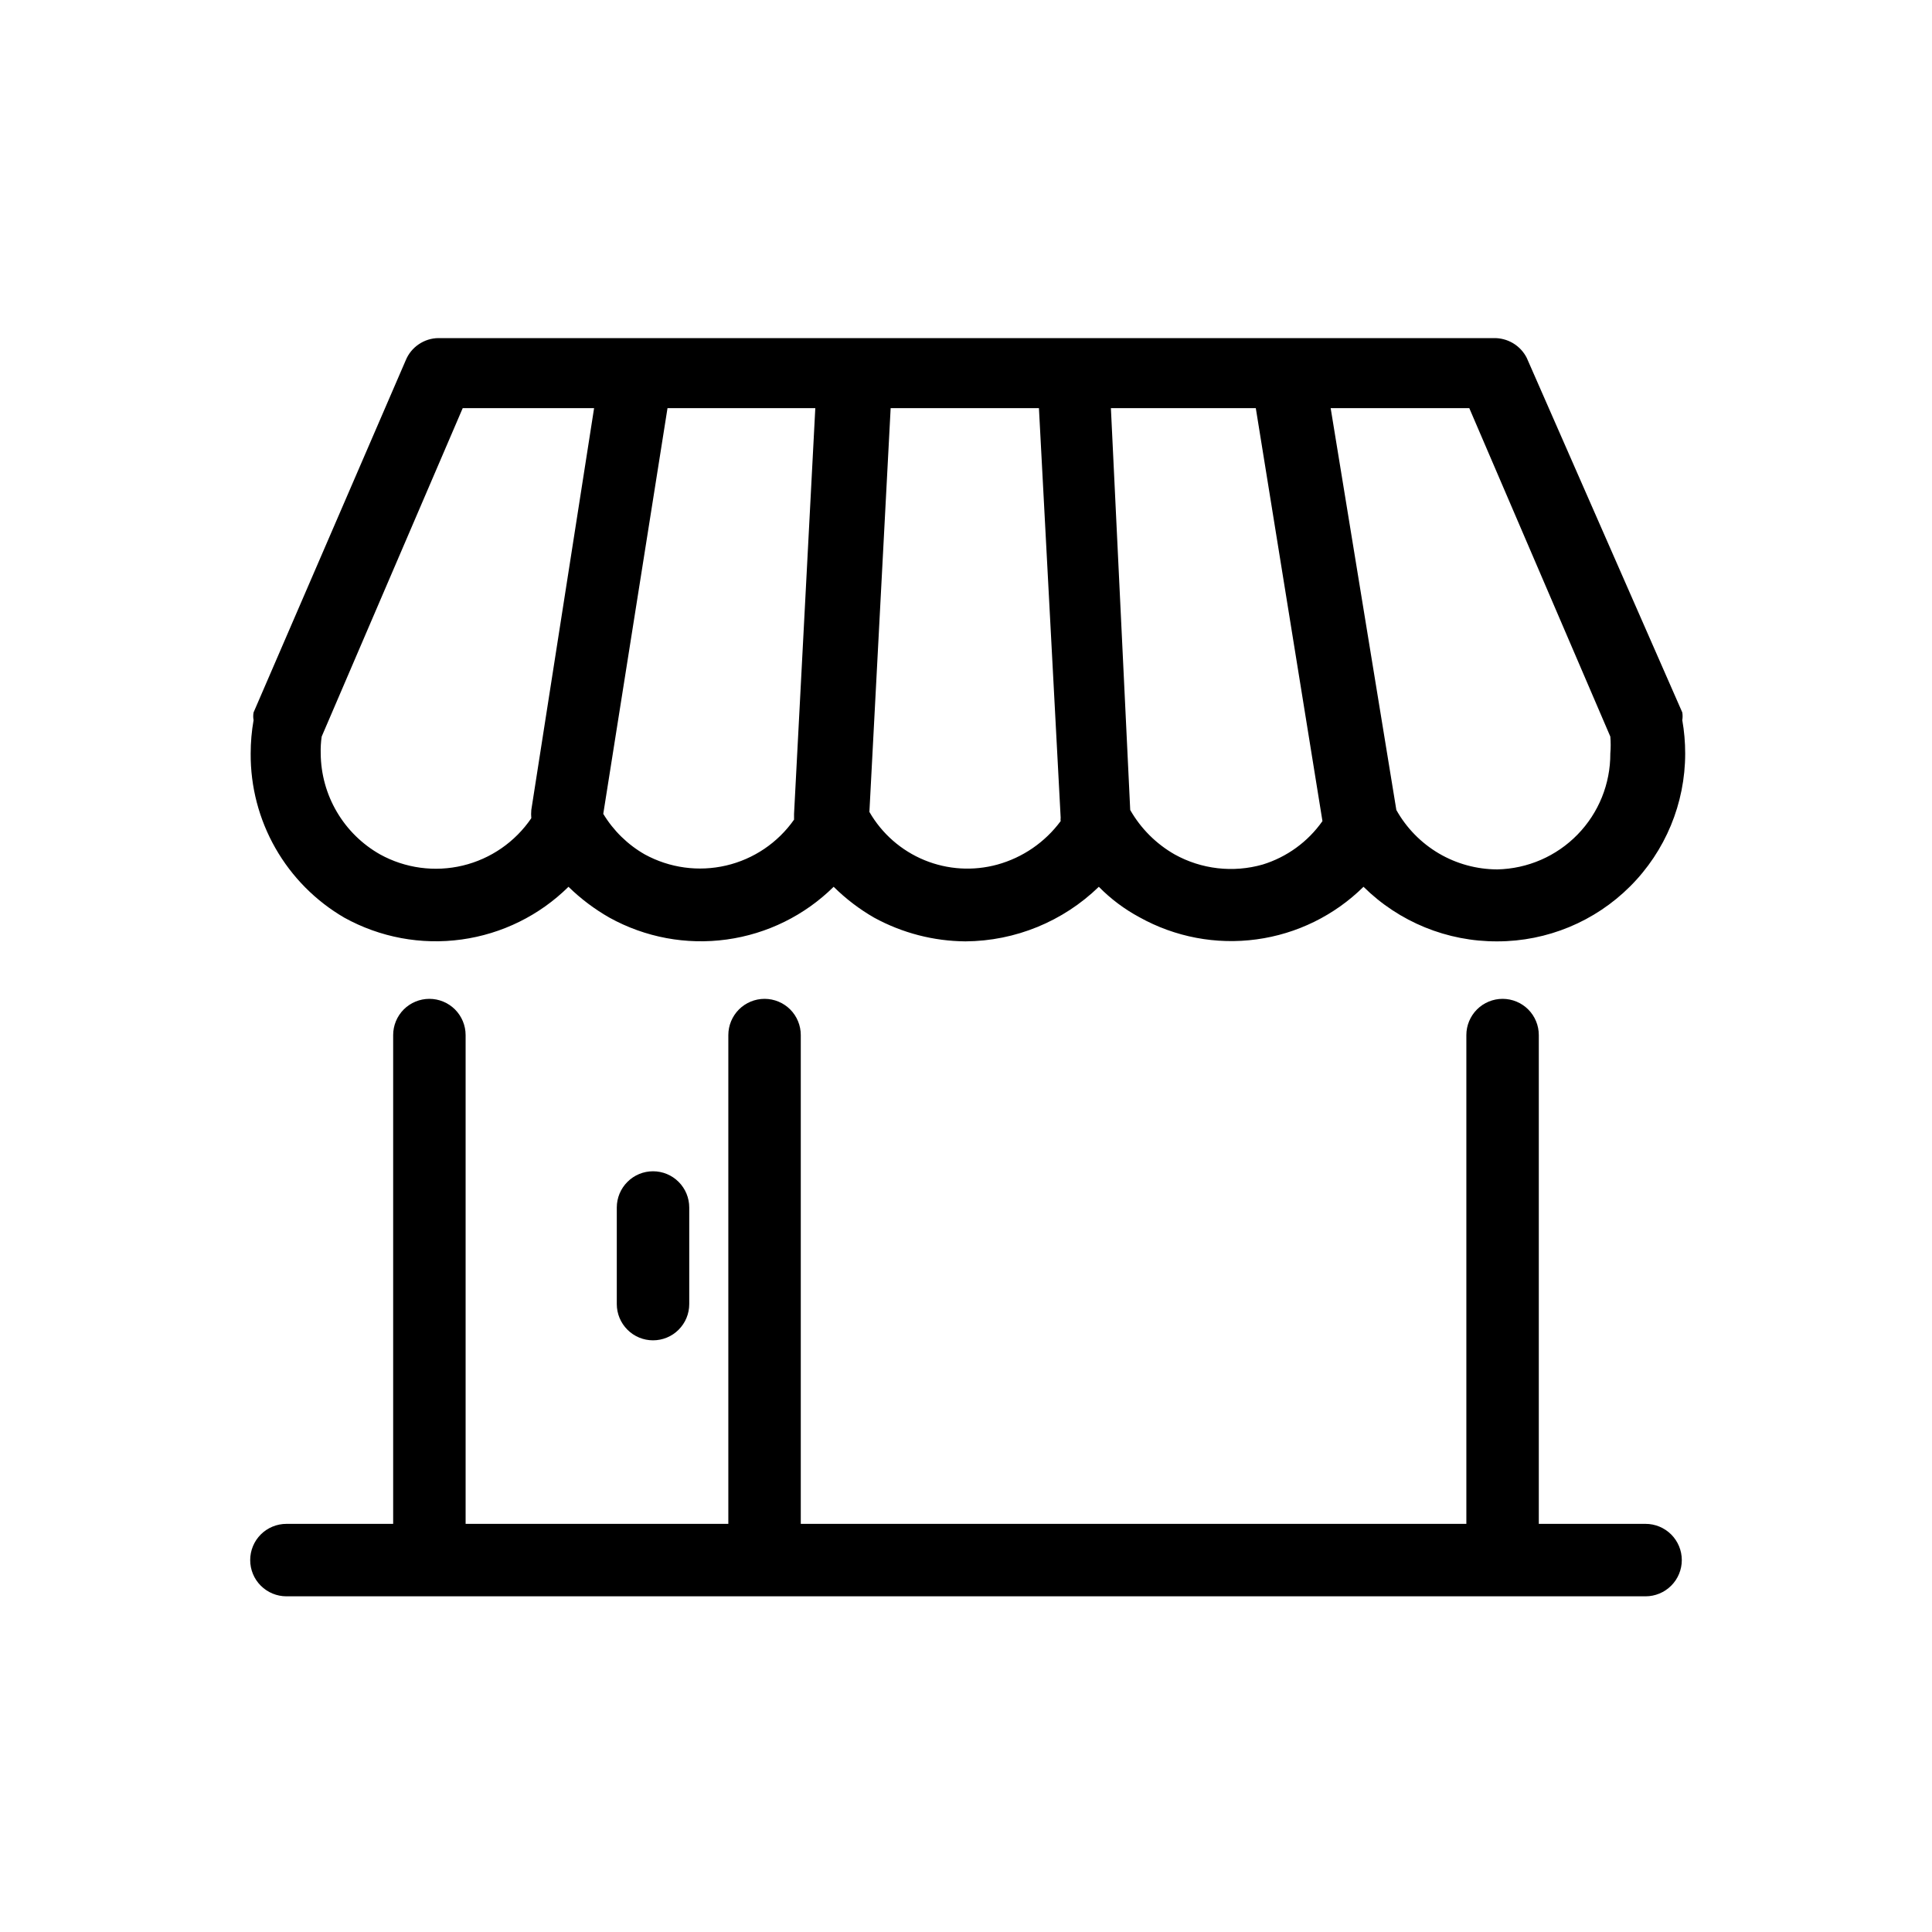
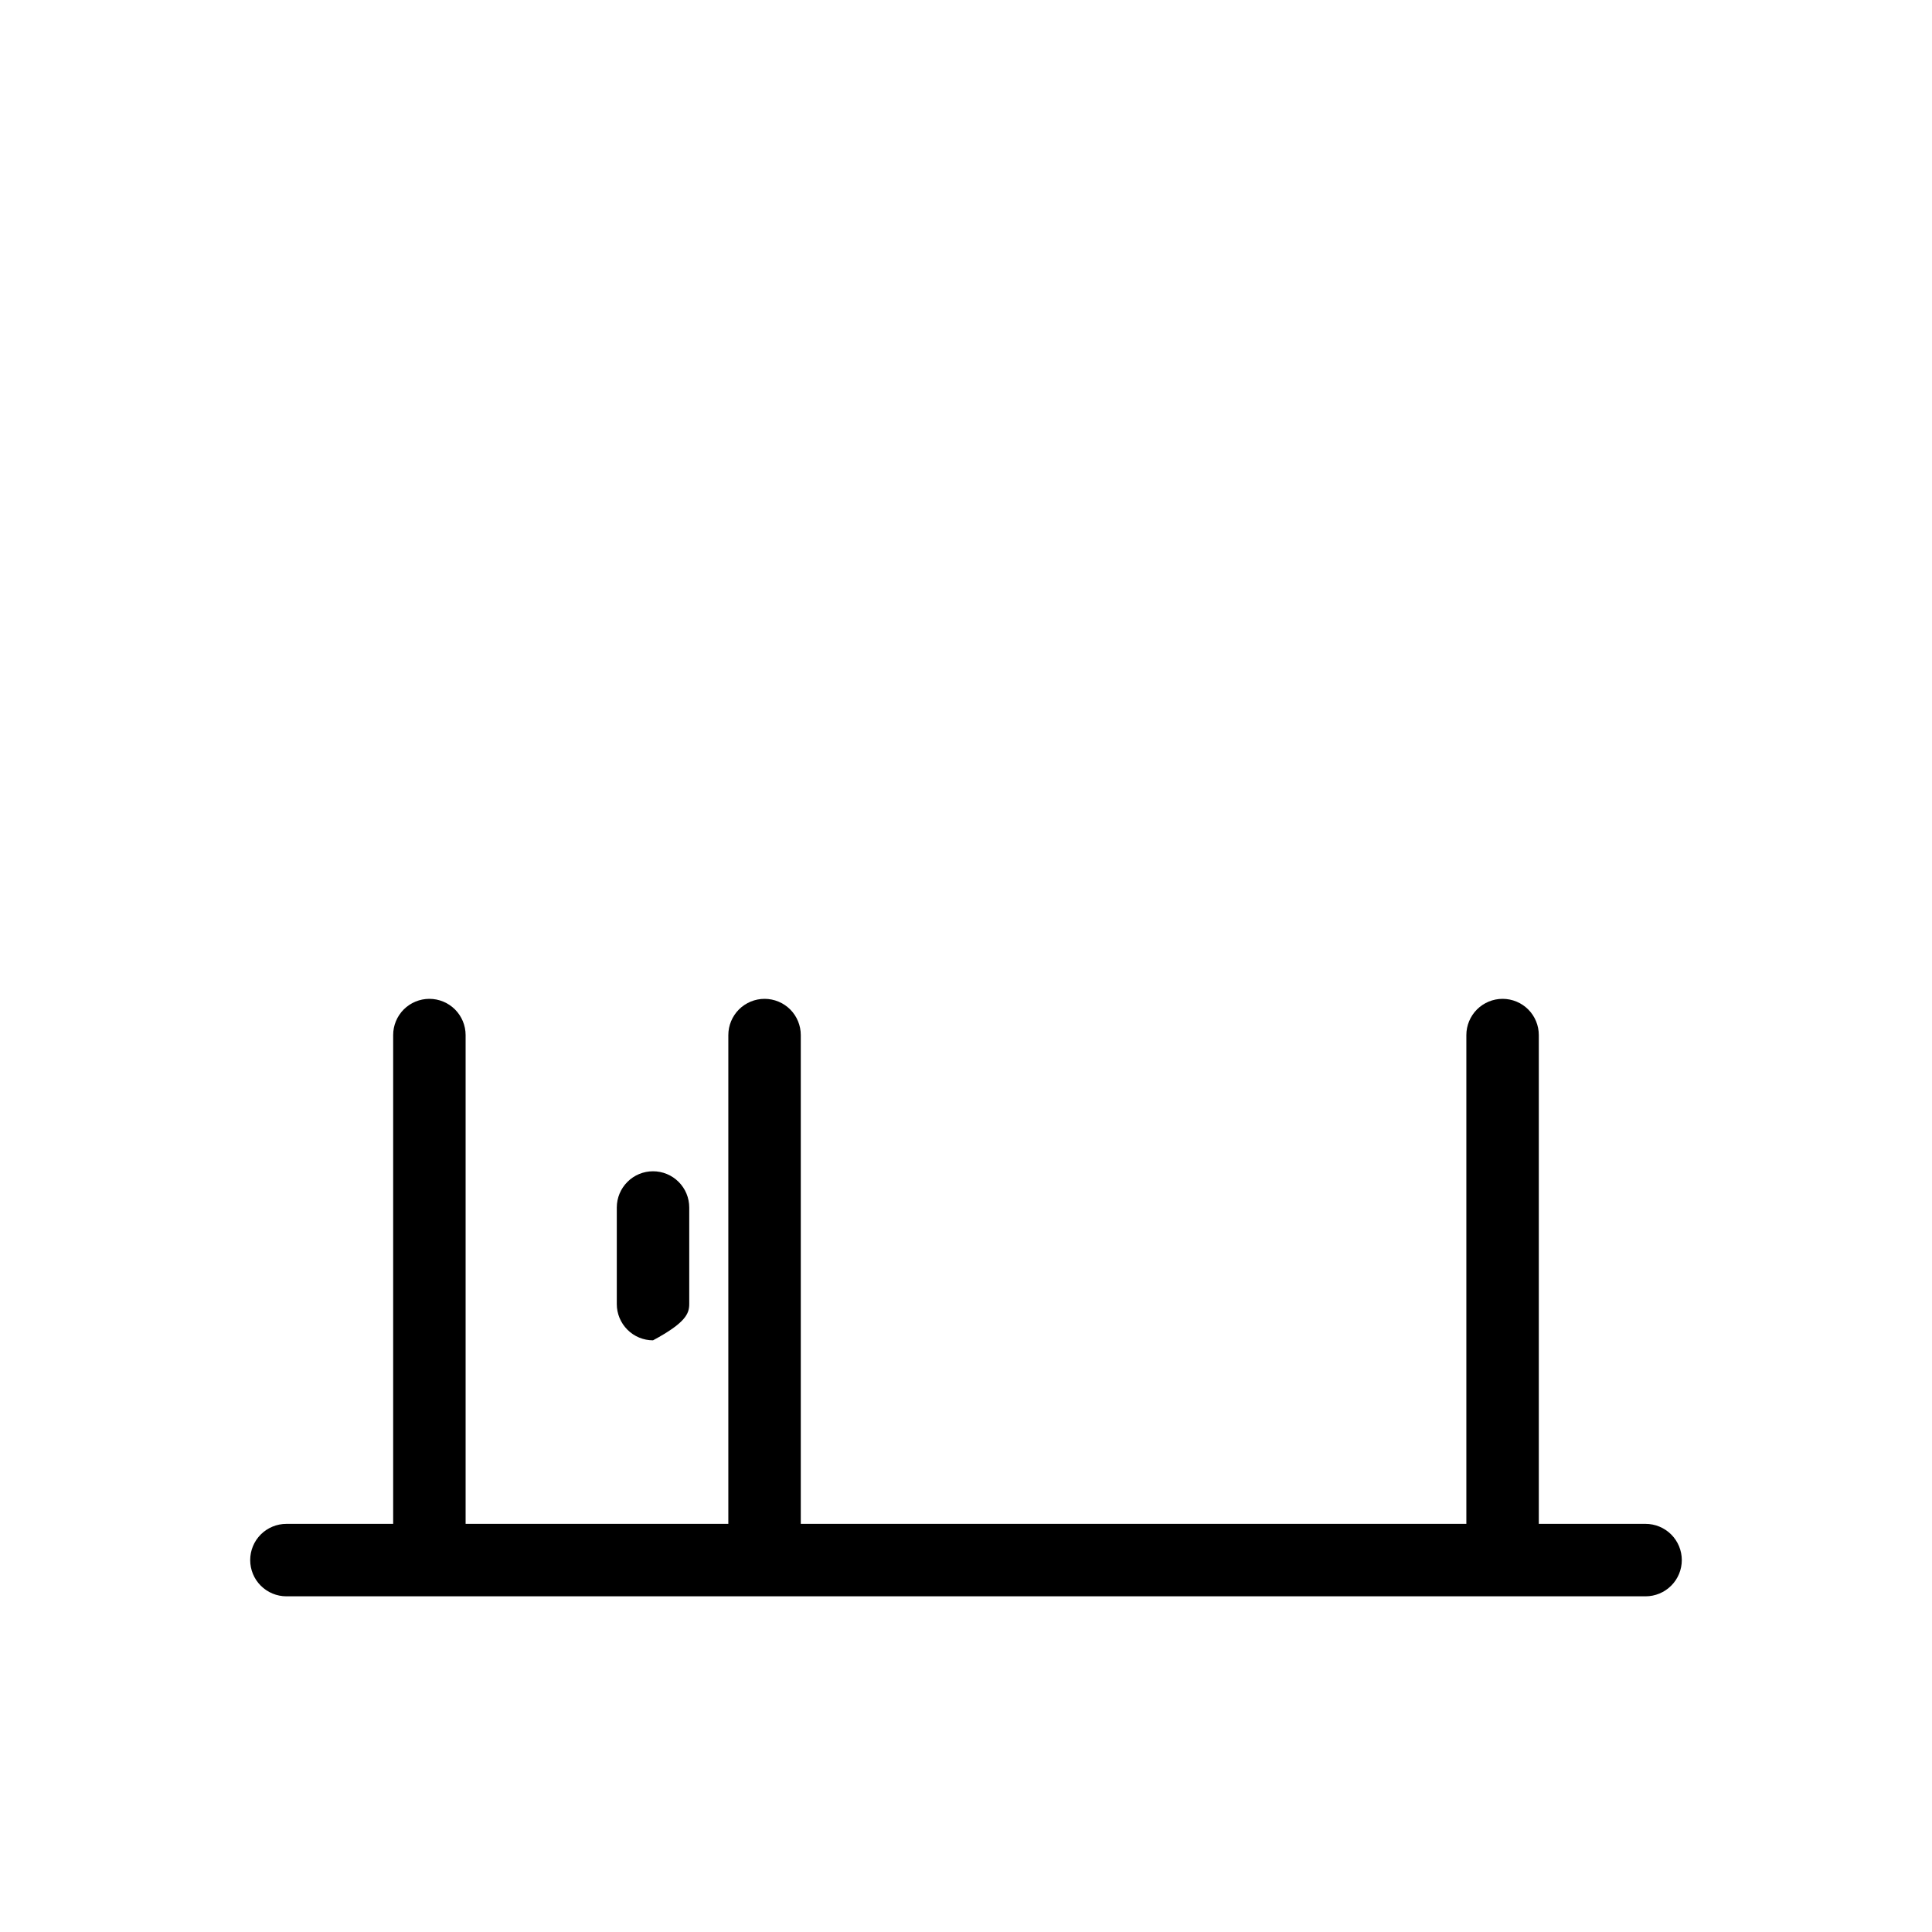
<svg xmlns="http://www.w3.org/2000/svg" width="60" height="60" viewBox="0 0 60 60" fill="none">
  <path d="M51.105 47.325H47.789V32.145C47.789 31.847 47.671 31.561 47.46 31.349C47.249 31.139 46.963 31.02 46.664 31.02C46.366 31.02 46.08 31.139 45.869 31.349C45.658 31.561 45.539 31.847 45.539 32.145V47.325H24.869V32.145C24.869 31.847 24.751 31.561 24.54 31.349C24.329 31.139 24.043 31.02 23.744 31.02C23.446 31.02 23.16 31.139 22.949 31.349C22.738 31.561 22.619 31.847 22.619 32.145V47.325H14.46V32.145C14.46 31.847 14.341 31.561 14.13 31.349C13.919 31.139 13.633 31.02 13.335 31.02C13.036 31.02 12.75 31.139 12.539 31.349C12.328 31.561 12.21 31.847 12.21 32.145V47.325H8.895C8.596 47.325 8.31 47.444 8.099 47.654C7.888 47.865 7.77 48.152 7.77 48.45C7.77 48.748 7.888 49.035 8.099 49.245C8.31 49.456 8.596 49.575 8.895 49.575H51.105C51.403 49.575 51.689 49.456 51.9 49.245C52.111 49.035 52.23 48.748 52.23 48.45C52.23 48.152 52.111 47.865 51.9 47.654C51.689 47.444 51.403 47.325 51.105 47.325Z" fill="black" />
-   <path d="M10.695 28.5C11.804 29.113 13.08 29.351 14.335 29.177C15.589 29.004 16.754 28.43 17.655 27.54C18.037 27.914 18.466 28.236 18.93 28.5C20.039 29.113 21.315 29.351 22.57 29.177C23.825 29.004 24.989 28.43 25.89 27.54C26.267 27.913 26.69 28.236 27.15 28.5C28.02 28.975 28.994 29.228 29.985 29.235C31.532 29.225 33.015 28.617 34.125 27.54C34.495 27.917 34.92 28.235 35.385 28.485C36.491 29.102 37.768 29.344 39.023 29.173C40.278 29.003 41.444 28.43 42.345 27.54C43.451 28.633 44.945 29.243 46.5 29.235C48.048 29.235 49.532 28.62 50.626 27.526C51.721 26.432 52.335 24.948 52.335 23.4C52.335 23.053 52.305 22.707 52.245 22.365C52.258 22.285 52.258 22.204 52.245 22.125L47.415 11.115C47.319 10.925 47.17 10.766 46.987 10.657C46.804 10.549 46.593 10.494 46.38 10.5H13.62C13.401 10.501 13.187 10.568 13.006 10.691C12.824 10.813 12.683 10.987 12.6 11.19L7.875 22.125C7.86 22.204 7.86 22.286 7.875 22.365C7.815 22.707 7.785 23.053 7.785 23.4C7.778 24.431 8.043 25.446 8.554 26.341C9.065 27.237 9.804 27.982 10.695 28.5ZM20.025 26.535C19.495 26.232 19.051 25.798 18.735 25.275L20.73 12.675H25.32L24.66 25.275C24.66 25.275 24.66 25.395 24.66 25.455C24.156 26.173 23.404 26.681 22.549 26.88C21.694 27.079 20.796 26.956 20.025 26.535ZM30.975 26.85C30.225 27.056 29.428 27.008 28.708 26.712C27.989 26.416 27.388 25.89 27 25.215L27.66 12.675H32.265L32.94 25.395C32.935 25.43 32.935 25.465 32.94 25.5C32.454 26.157 31.763 26.632 30.975 26.85ZM39.21 26.85C38.294 27.11 37.313 26.997 36.48 26.535C35.905 26.207 35.428 25.73 35.1 25.155L34.5 12.675H39L41.07 25.5C40.618 26.144 39.963 26.619 39.21 26.85ZM50.01 22.875C50.025 23.05 50.025 23.225 50.01 23.4C50.014 24.34 49.649 25.245 48.992 25.918C48.336 26.592 47.441 26.98 46.5 27C45.861 26.998 45.234 26.827 44.683 26.503C44.132 26.178 43.677 25.713 43.365 25.155L41.325 12.675H45.63L50.01 22.875ZM9.99 22.875L14.37 12.675H18.45L16.5 25.155C16.492 25.24 16.492 25.325 16.5 25.41C15.998 26.148 15.239 26.673 14.371 26.881C13.502 27.089 12.587 26.966 11.805 26.535C11.249 26.221 10.786 25.766 10.462 25.215C10.138 24.665 9.965 24.039 9.96 23.4C9.955 23.224 9.965 23.049 9.99 22.875Z" fill="black" />
-   <path d="M19.155 37.5V40.5C19.155 40.798 19.274 41.084 19.485 41.295C19.696 41.507 19.982 41.625 20.28 41.625C20.579 41.625 20.865 41.507 21.076 41.295C21.287 41.084 21.405 40.798 21.405 40.5V37.5C21.405 37.202 21.287 36.916 21.076 36.705C20.865 36.493 20.579 36.375 20.28 36.375C19.982 36.375 19.696 36.493 19.485 36.705C19.274 36.916 19.155 37.202 19.155 37.5Z" fill="black" />
+   <path d="M19.155 37.5V40.5C19.155 40.798 19.274 41.084 19.485 41.295C19.696 41.507 19.982 41.625 20.28 41.625C21.287 41.084 21.405 40.798 21.405 40.5V37.5C21.405 37.202 21.287 36.916 21.076 36.705C20.865 36.493 20.579 36.375 20.28 36.375C19.982 36.375 19.696 36.493 19.485 36.705C19.274 36.916 19.155 37.202 19.155 37.5Z" fill="black" />
</svg>